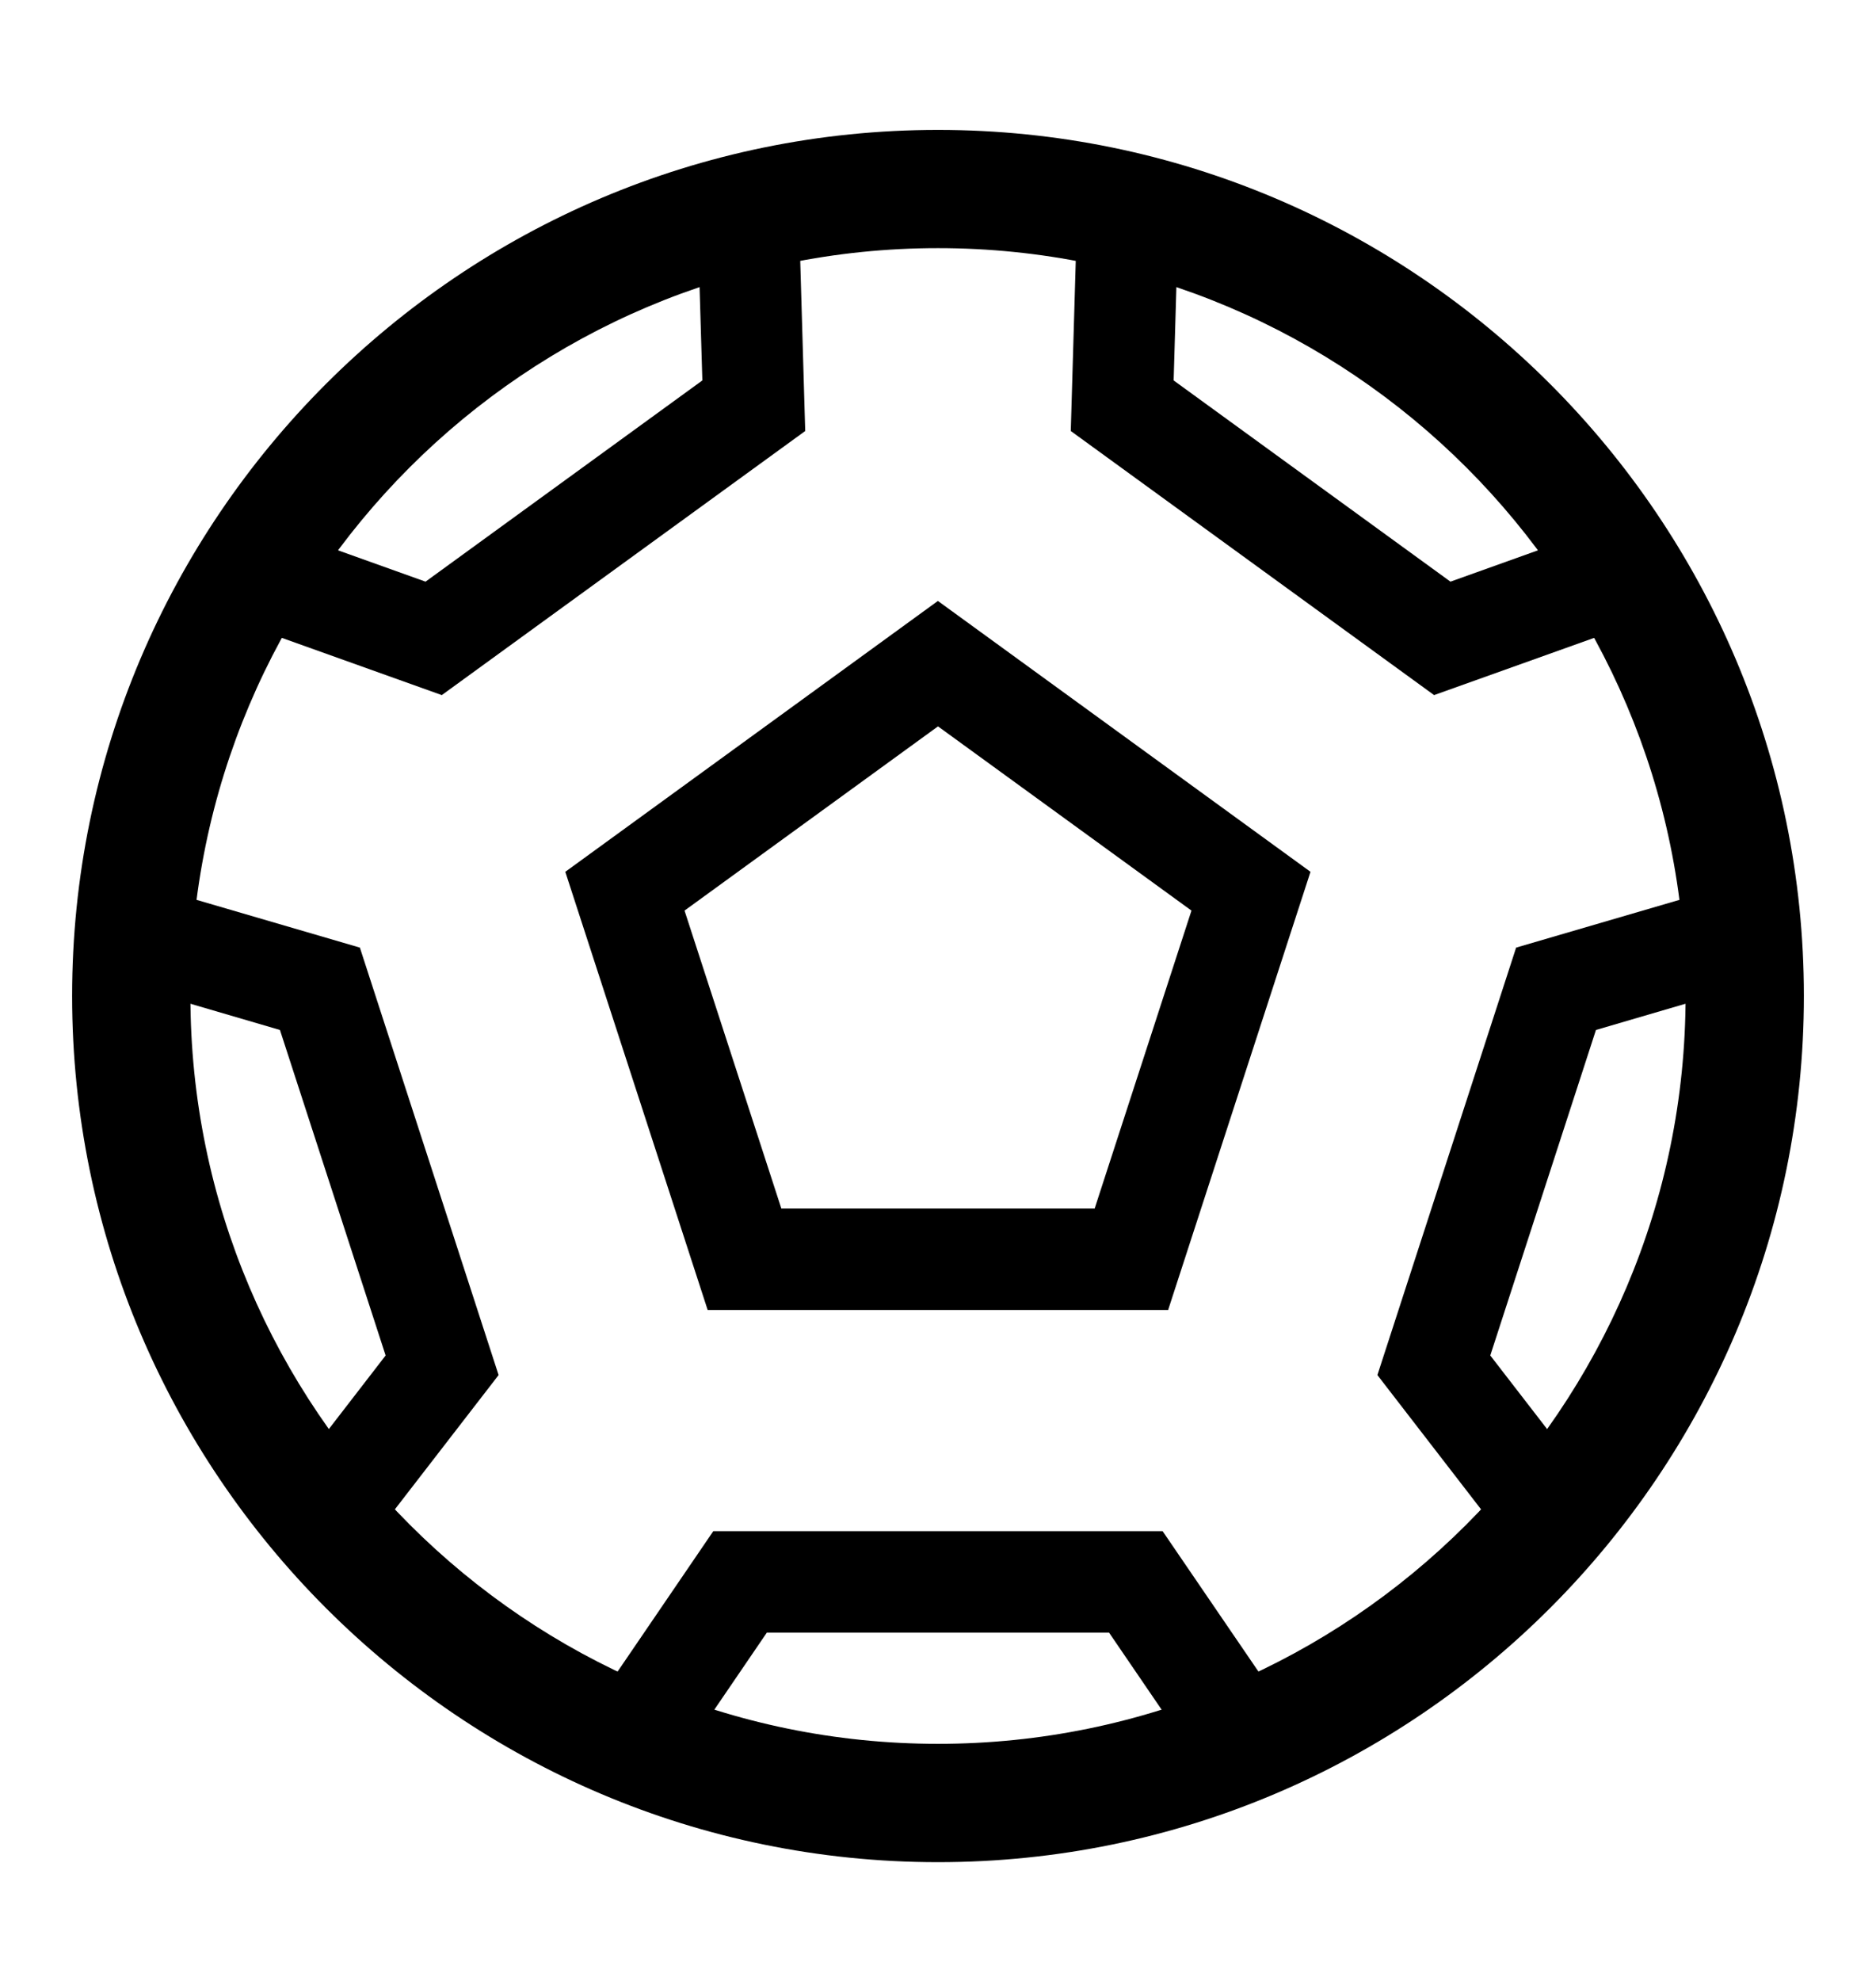
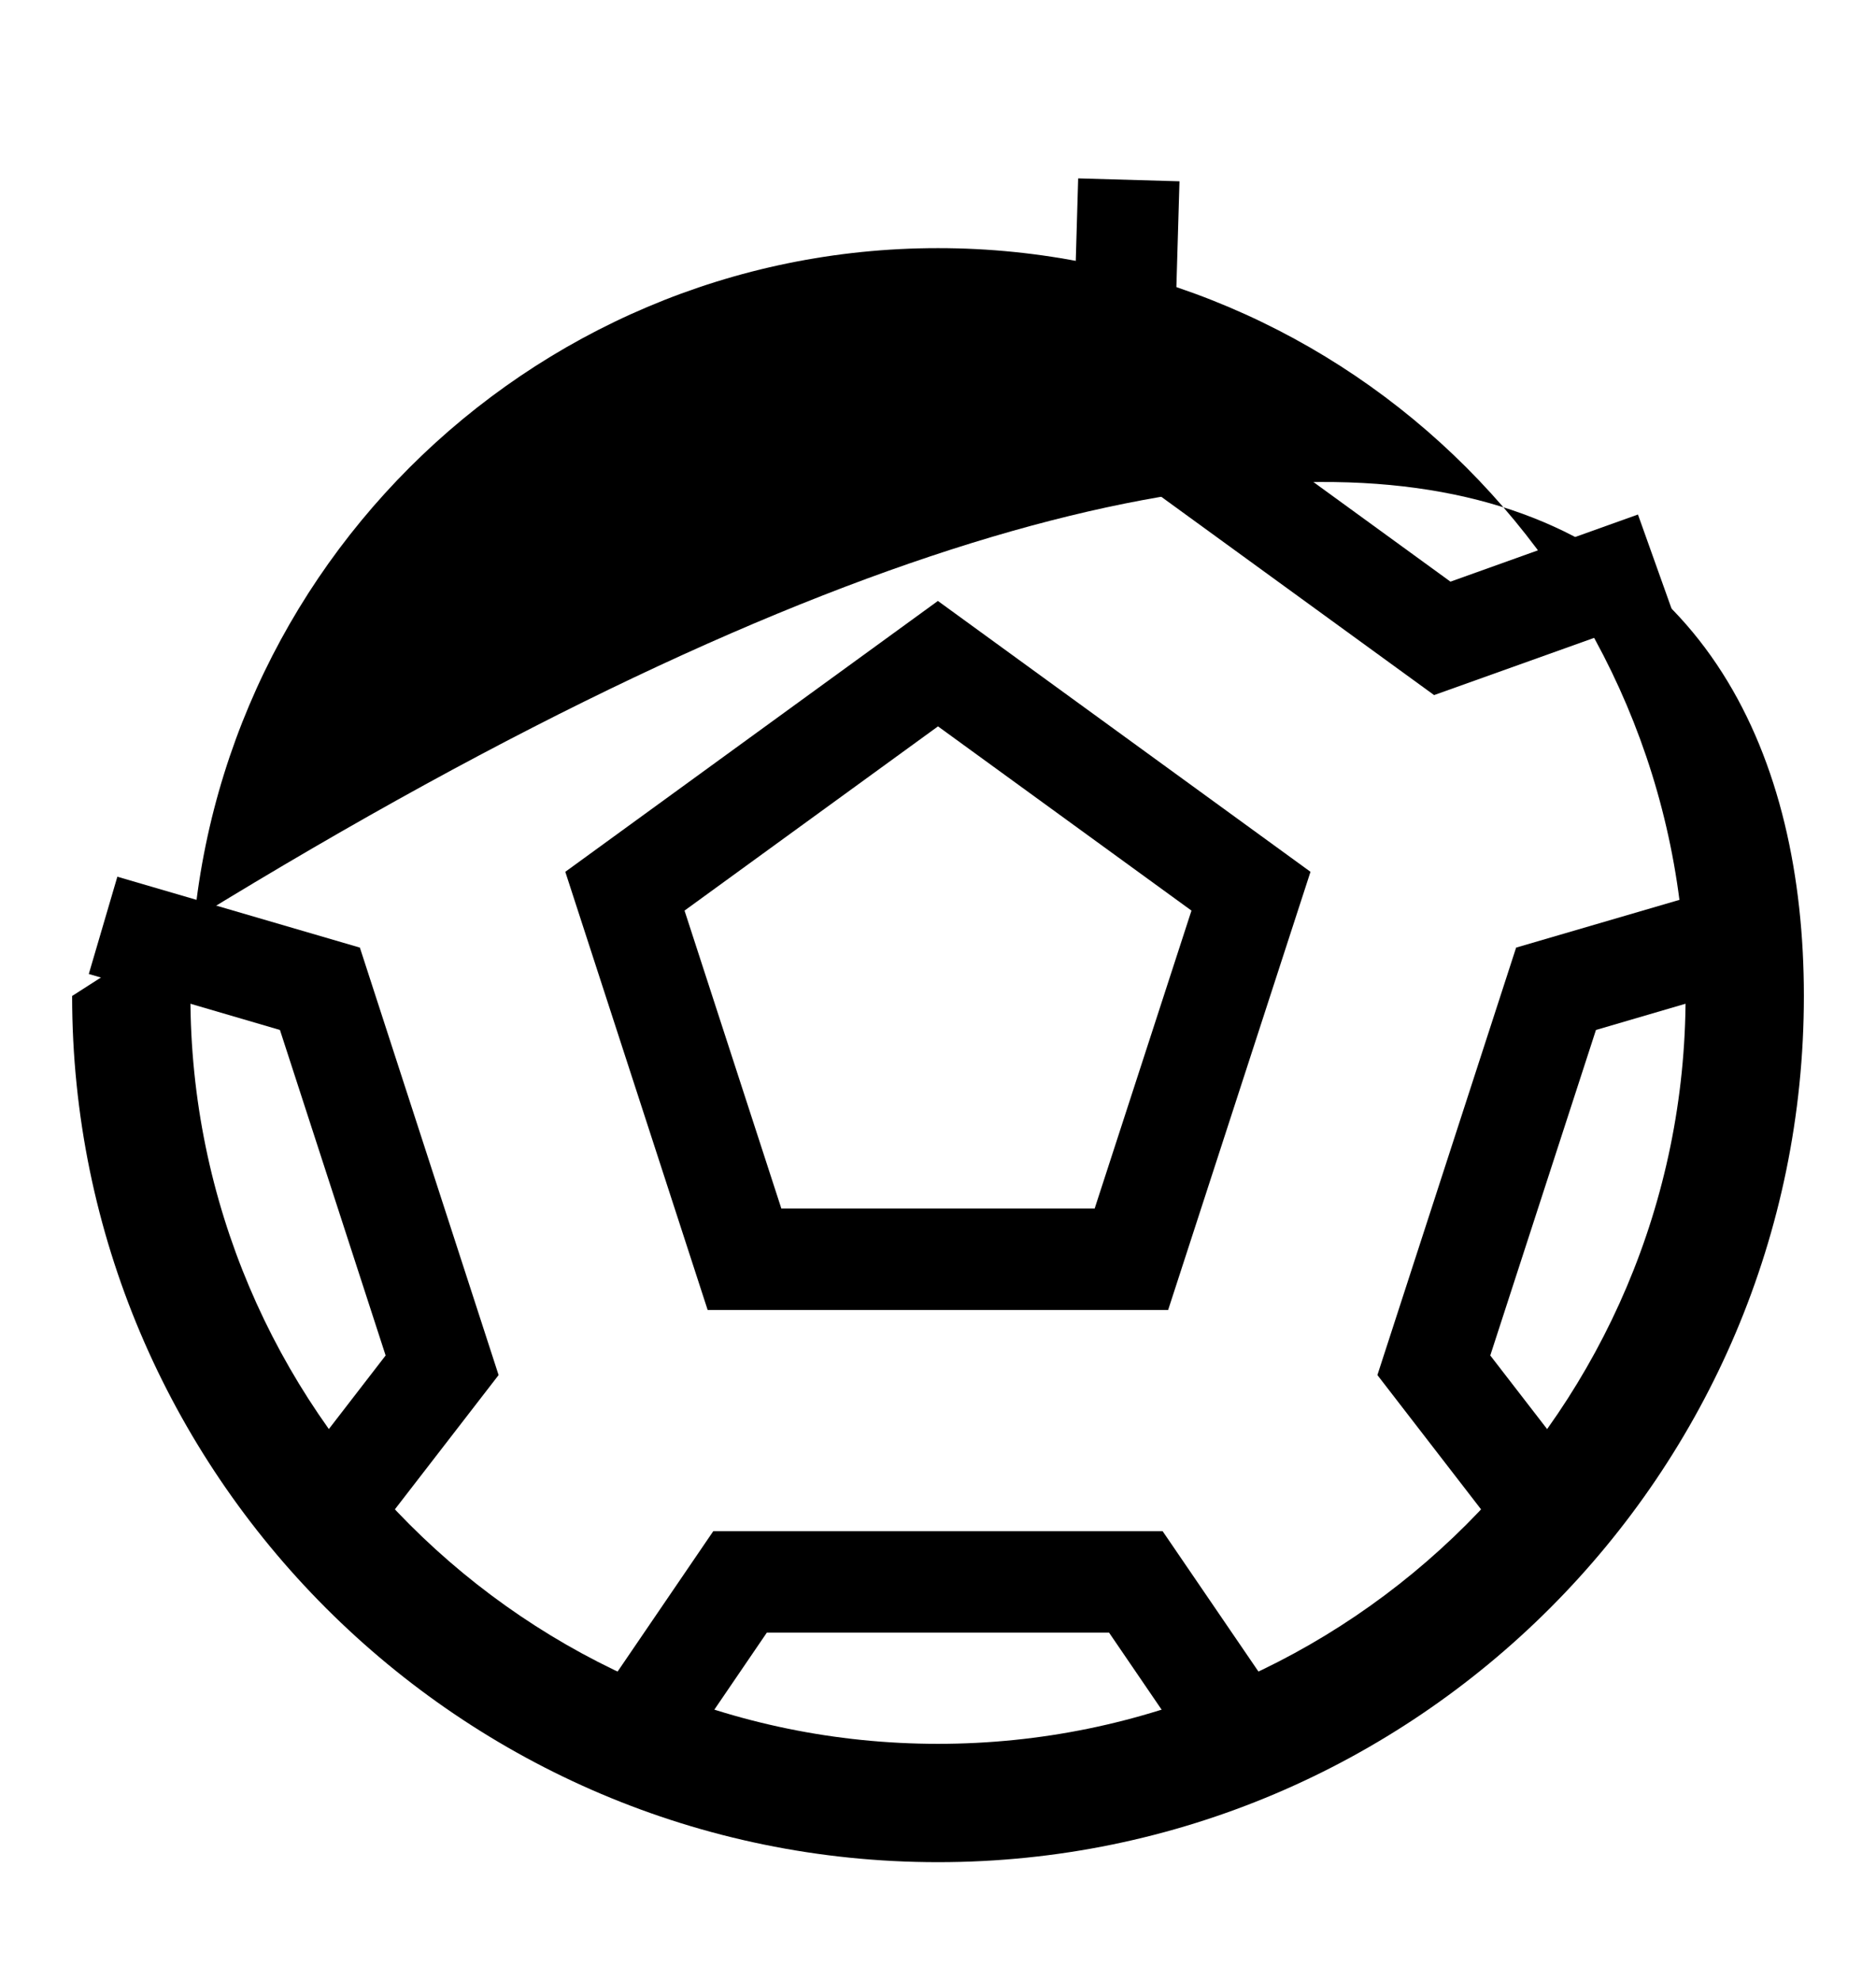
<svg xmlns="http://www.w3.org/2000/svg" width="100%" height="100%" viewBox="0 0 18 19" fill="none">
-   <path d="M9 17.861C4.419 17.861 0.692 14.133 0.692 9.553C0.692 4.973 4.419 1.246 9 1.246C13.581 1.246 17.308 4.972 17.308 9.553C17.308 14.134 13.581 17.861 9 17.861ZM9 2.38C5.045 2.38 1.827 5.598 1.827 9.553C1.827 13.508 5.045 16.726 9 16.726C12.955 16.726 16.173 13.508 16.173 9.553C16.173 5.598 12.954 2.38 9 2.38Z" fill="currentColor" />
+   <path d="M9 17.861C4.419 17.861 0.692 14.133 0.692 9.553C13.581 1.246 17.308 4.972 17.308 9.553C17.308 14.134 13.581 17.861 9 17.861ZM9 2.38C5.045 2.38 1.827 5.598 1.827 9.553C1.827 13.508 5.045 16.726 9 16.726C12.955 16.726 16.173 13.508 16.173 9.553C16.173 5.598 12.954 2.38 9 2.38Z" fill="currentColor" />
  <path d="M11.718 17.237L10.641 15.659H7.358L6.282 17.237L5.479 16.688L6.844 14.686H11.155L12.522 16.688L11.718 17.237Z" fill="currentColor" />
  <path d="M3.302 15.107L2.533 14.513L3.7 13.001L2.686 9.879L0.852 9.342L1.126 8.409L3.453 9.089L4.784 13.189L3.302 15.107Z" fill="currentColor" />
-   <path d="M4.239 6.667L1.957 5.851L2.284 4.935L4.083 5.579L6.739 3.649L6.682 1.739L7.655 1.711L7.726 4.134L4.239 6.667Z" fill="currentColor" />
  <path d="M13.76 6.667L10.274 4.134L10.345 1.711L11.317 1.739L11.261 3.649L13.917 5.579L15.716 4.935L16.043 5.851L13.76 6.667Z" fill="currentColor" />
  <path d="M14.697 15.107L13.216 13.189L14.547 9.089L16.874 8.409L17.147 9.342L15.313 9.879L14.299 13.001L15.467 14.513L14.697 15.107Z" fill="currentColor" />
  <path d="M11.209 12.565H6.79L5.424 8.362L8.999 5.764L12.574 8.362L11.208 12.565H11.209ZM7.497 11.592H10.503L11.432 8.734L9 6.967L6.568 8.734L7.497 11.592Z" fill="currentColor" />
</svg>